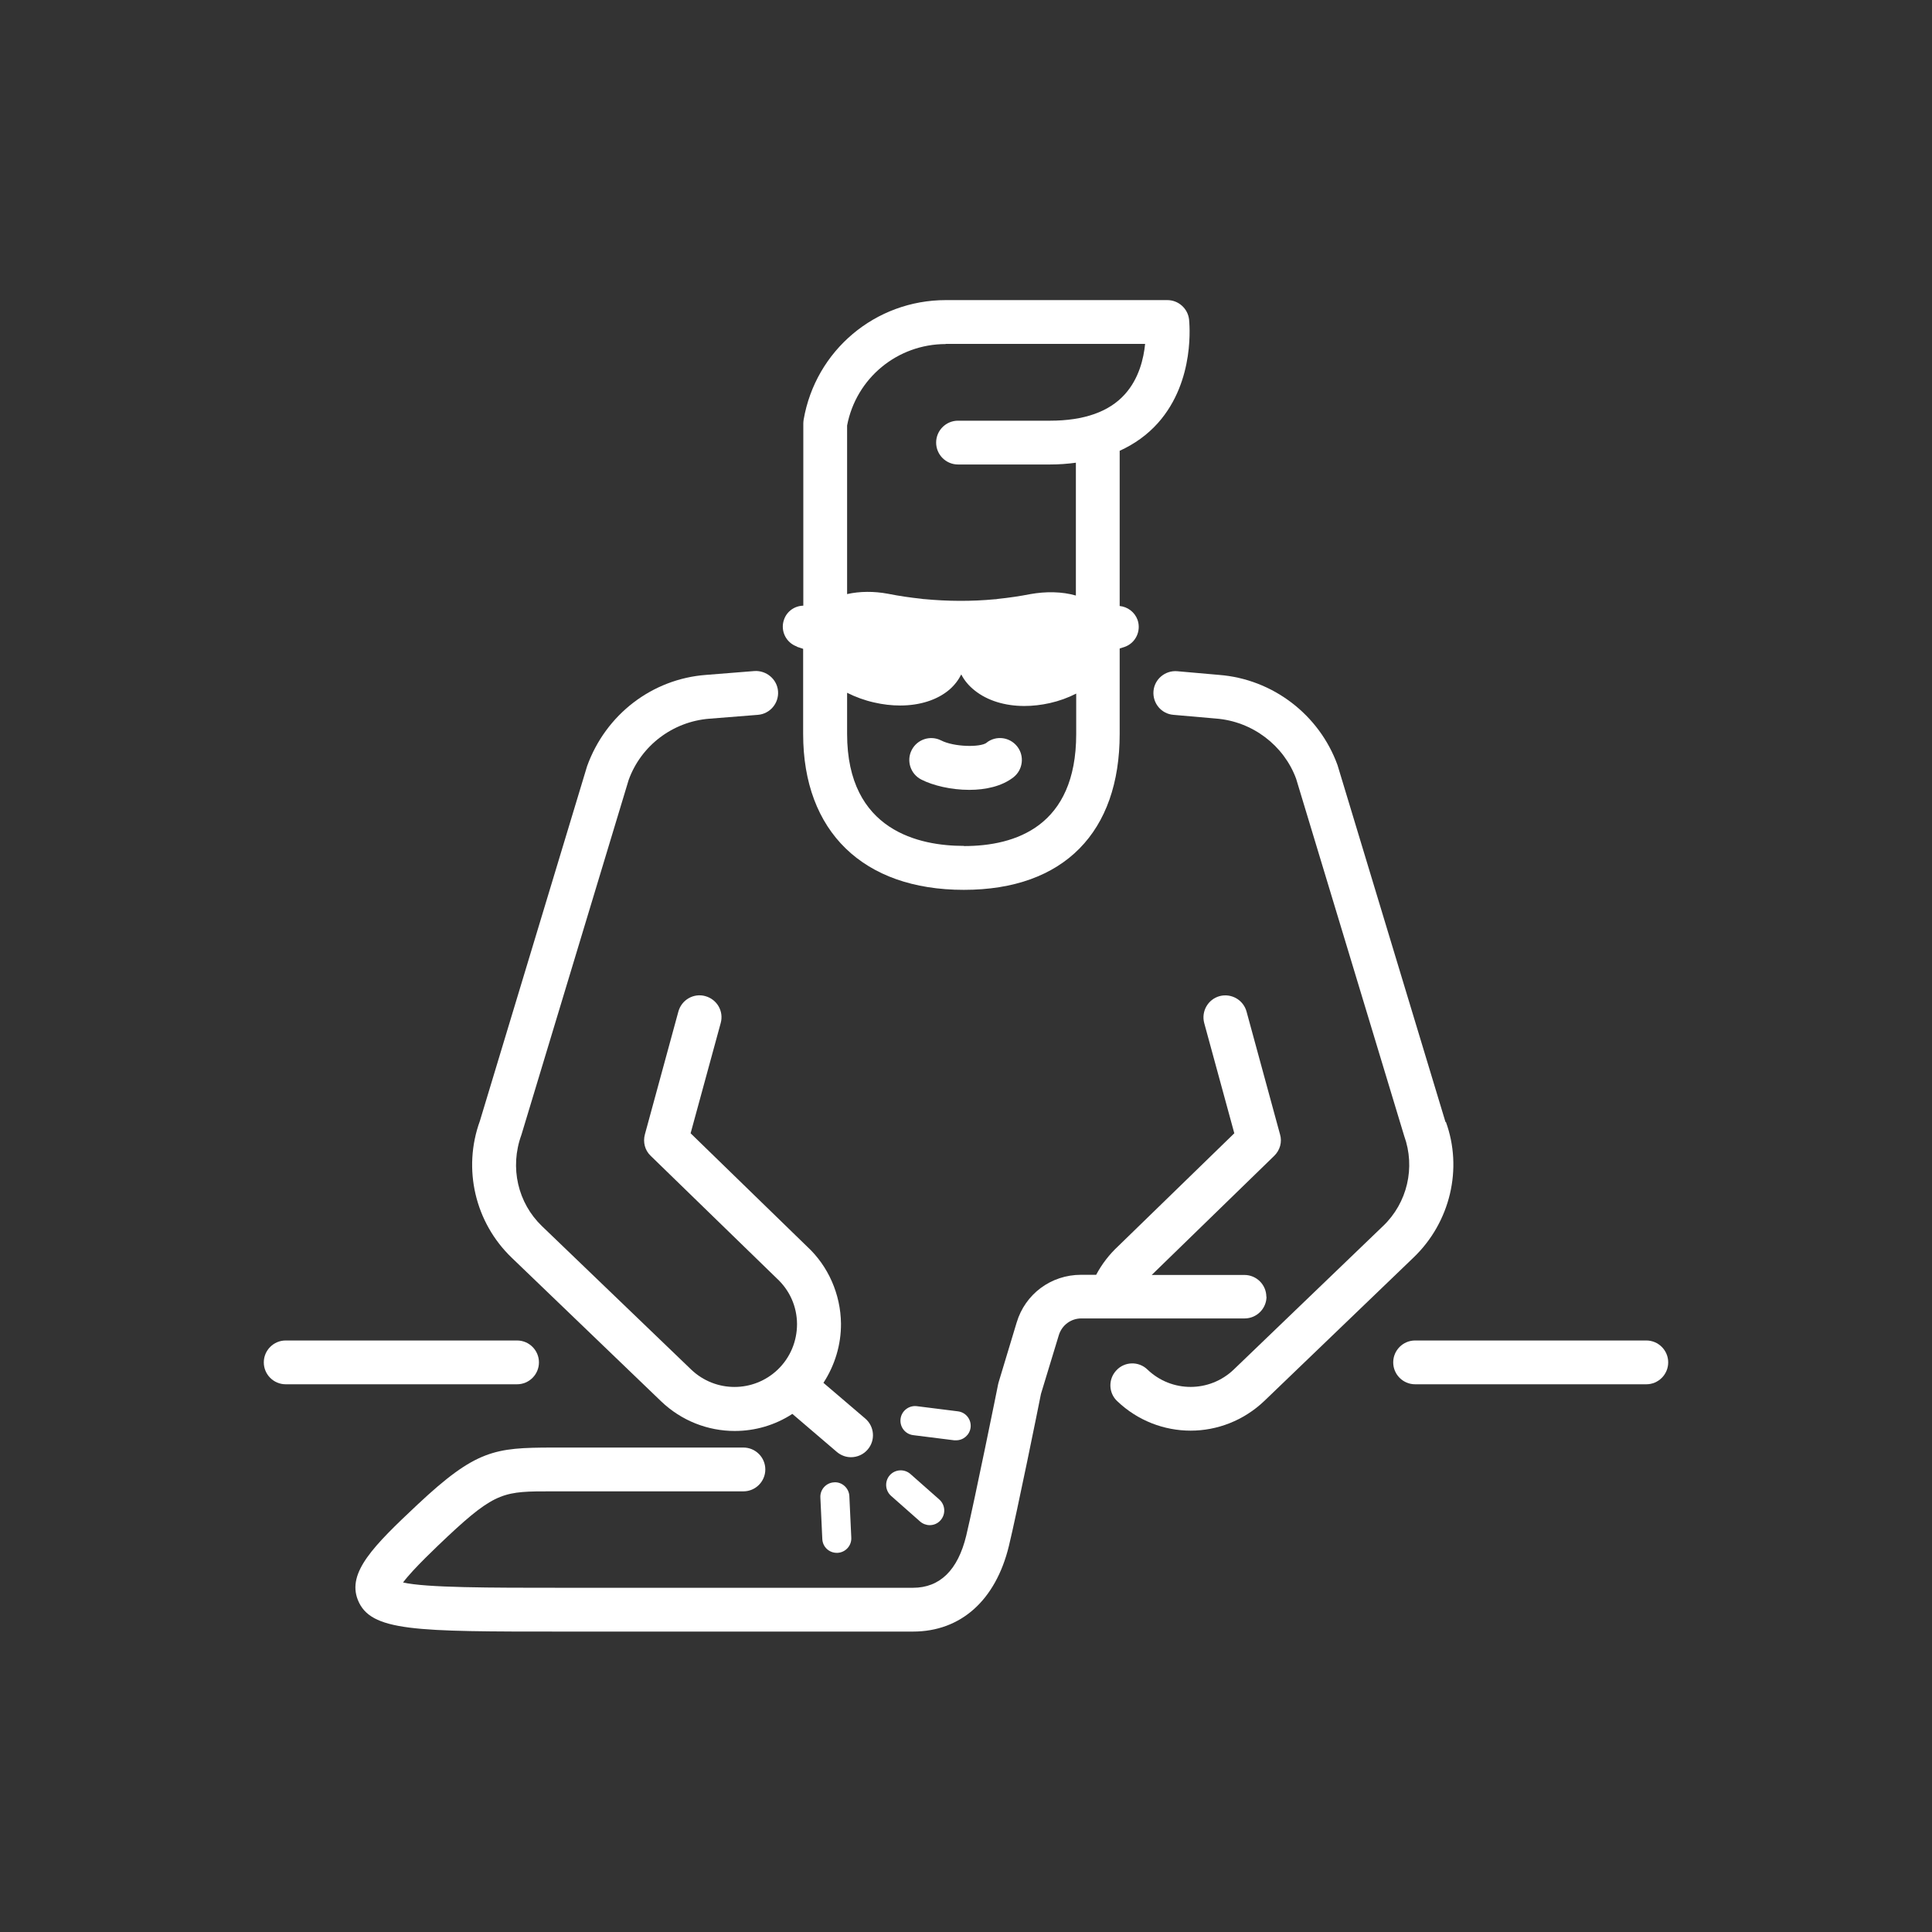
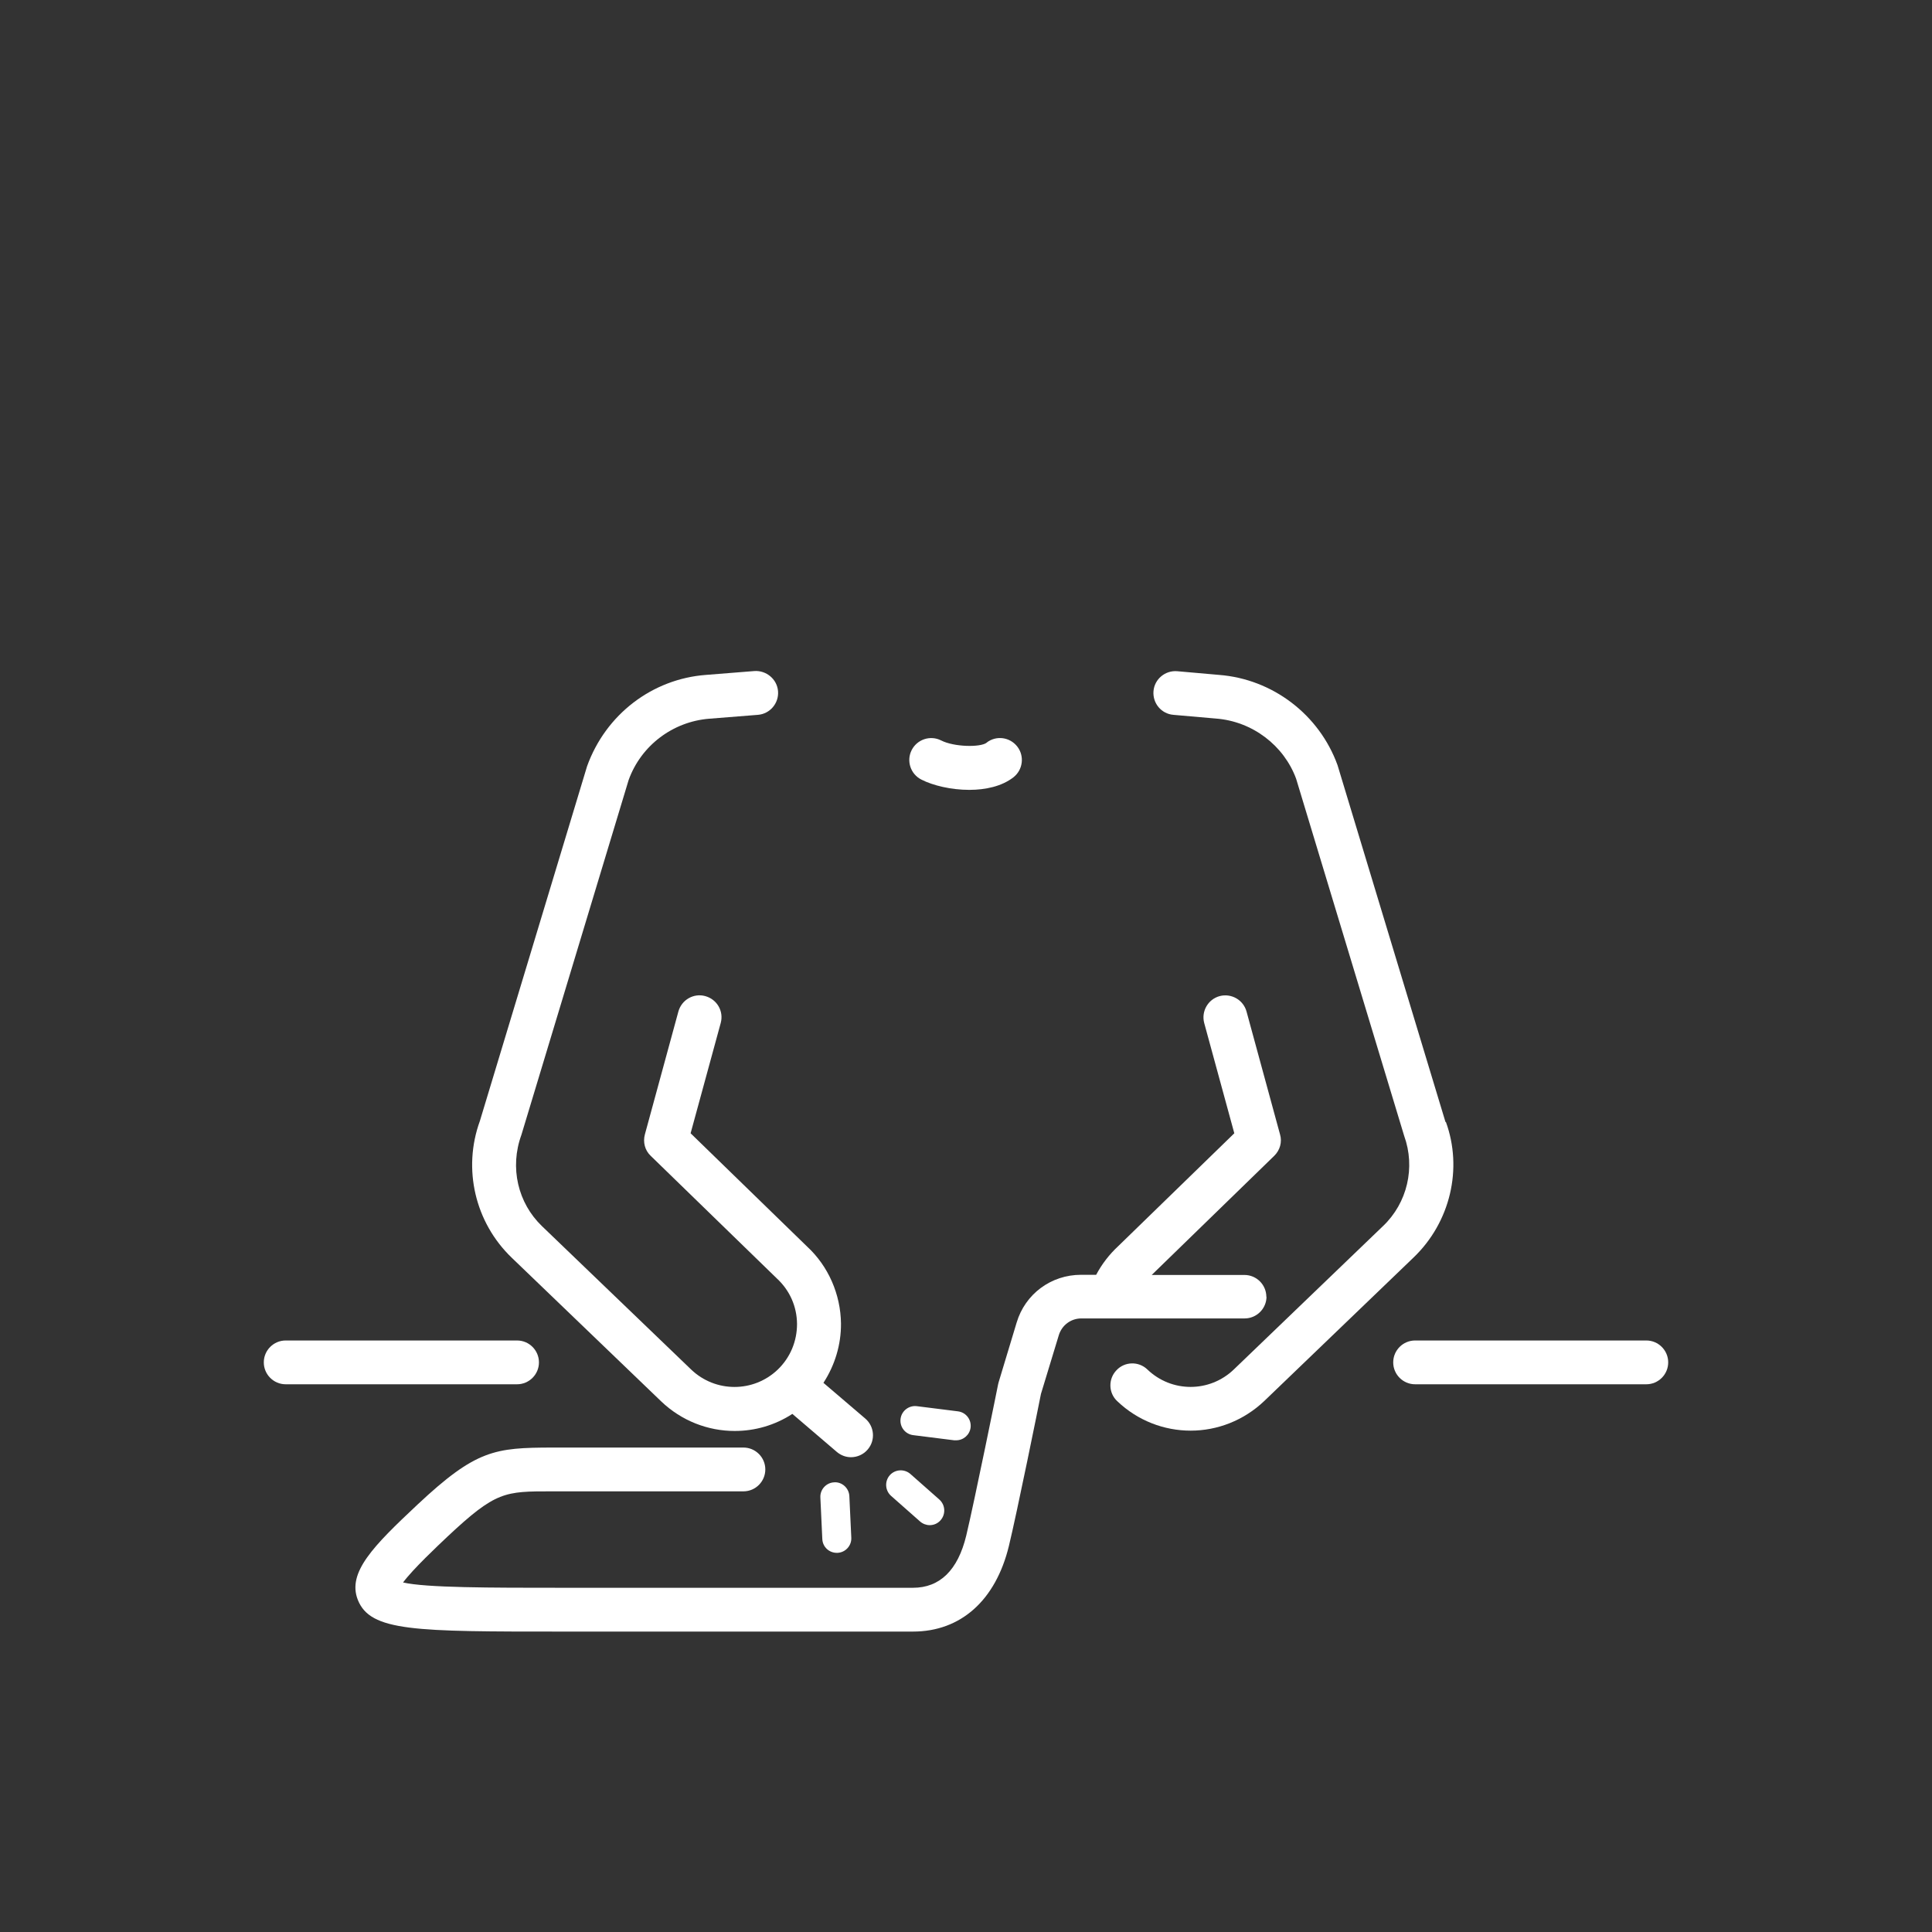
<svg xmlns="http://www.w3.org/2000/svg" width="120" height="120" viewBox="0 0 120 120" fill="none">
  <rect x="0" y="0" width="120" height="120" fill="#333333" stroke="none" />
  <g clip-path="url(#clip0_3816_12618)">
    <path d="M41.055 87.03C42.335 88.26 43.985 88.88 45.635 88.88C46.885 88.88 48.125 88.53 49.215 87.82L51.975 90.18C52.235 90.4 52.545 90.51 52.855 90.51C53.235 90.51 53.625 90.35 53.895 90.03C54.385 89.46 54.315 88.6 53.745 88.11L51.145 85.89C51.855 84.8 52.245 83.52 52.235 82.21C52.215 80.39 51.445 78.64 50.135 77.43L42.895 70.39L44.765 63.54C44.965 62.81 44.535 62.07 43.805 61.87C43.085 61.67 42.335 62.1 42.135 62.83L40.055 70.46C39.925 70.94 40.055 71.45 40.415 71.79L48.255 79.41C49.055 80.15 49.495 81.15 49.505 82.23C49.505 83.31 49.085 84.32 48.305 85.07C46.795 86.51 44.435 86.5 42.935 85.07L33.665 76.16C32.165 74.72 31.645 72.52 32.385 70.49L39.045 48.45C39.815 46.31 41.785 44.82 44.055 44.64L47.075 44.4C47.825 44.34 48.385 43.68 48.325 42.93C48.265 42.18 47.595 41.63 46.855 41.68L43.845 41.92C40.515 42.17 37.625 44.37 36.465 47.59L29.805 69.63C28.725 72.6 29.505 75.93 31.785 78.12L41.055 87.03Z" fill="white" />
    <path d="M89.785 69.7L83.075 47.52C81.935 44.38 79.045 42.18 75.725 41.92L73.115 41.69C72.375 41.63 71.705 42.18 71.645 42.93C71.585 43.68 72.135 44.34 72.885 44.4L75.515 44.63C77.785 44.8 79.745 46.3 80.505 48.37L87.215 70.55C87.925 72.51 87.415 74.71 85.905 76.15L76.635 85.06C75.135 86.5 72.775 86.51 71.265 85.06C70.725 84.54 69.855 84.56 69.345 85.11C68.825 85.65 68.845 86.52 69.395 87.03C70.675 88.25 72.315 88.86 73.955 88.86C75.595 88.86 77.245 88.24 78.535 87.01L87.805 78.1C90.085 75.91 90.865 72.58 89.805 69.68L89.785 69.7Z" fill="white" />
    <path d="M78.655 80.55C78.655 79.8 78.045 79.19 77.295 79.19H71.535L79.145 71.79C79.505 71.44 79.645 70.93 79.505 70.46L77.425 62.83C77.225 62.1 76.475 61.68 75.755 61.87C75.025 62.07 74.605 62.82 74.795 63.54L76.665 70.39L69.455 77.4C68.895 77.92 68.435 78.52 68.085 79.18H67.145C65.285 79.18 63.675 80.37 63.145 82.15L62.025 85.86C62.025 85.86 62.005 85.94 61.995 85.98C61.985 86.05 60.515 93.29 60.015 95.38C59.495 97.53 58.375 98.62 56.705 98.62H34.925C30.435 98.62 26.475 98.62 25.035 98.29C25.655 97.45 27.215 95.99 27.795 95.44C30.805 92.62 31.345 92.63 34.285 92.63H46.175C46.925 92.63 47.535 92.02 47.535 91.27C47.535 90.52 46.925 89.91 46.175 89.91H34.295C30.735 89.92 29.575 90.04 25.935 93.45C23.195 96.02 21.555 97.67 22.225 99.37C23.005 101.34 25.765 101.34 34.925 101.34H56.705C59.675 101.34 61.845 99.4 62.665 96.02C63.165 93.96 64.505 87.35 64.655 86.58L65.765 82.93C65.955 82.31 66.515 81.89 67.165 81.89H77.305C78.055 81.89 78.665 81.28 78.665 80.53L78.655 80.55Z" fill="white" />
    <path d="M33.475 84.62C33.475 83.87 32.865 83.26 32.115 83.26H17.745C16.995 83.26 16.385 83.87 16.385 84.62C16.385 85.37 16.995 85.98 17.745 85.98H32.115C32.865 85.98 33.475 85.37 33.475 84.62Z" fill="white" />
    <path d="M102.255 83.26H87.895C87.145 83.26 86.535 83.87 86.535 84.62C86.535 85.37 87.145 85.98 87.895 85.98H102.255C103.005 85.98 103.615 85.37 103.615 84.62C103.615 83.87 103.005 83.26 102.255 83.26Z" fill="white" />
-     <path d="M49.495 40.17C49.625 40.22 49.755 40.25 49.885 40.3V45.59C49.885 51.65 53.615 55.27 59.865 55.27C66.115 55.27 69.545 51.65 69.545 45.59V40.28C69.645 40.24 69.755 40.22 69.855 40.18C70.535 39.94 70.895 39.19 70.655 38.5C70.475 38.01 70.035 37.69 69.545 37.64V28C70.465 27.58 71.265 27.01 71.925 26.27C74.275 23.63 73.865 19.99 73.855 19.84C73.775 19.16 73.195 18.64 72.505 18.64H58.745C54.365 18.64 50.655 21.77 49.915 26.07C49.905 26.15 49.895 26.22 49.895 26.3V37.62C49.365 37.63 48.875 37.96 48.695 38.49C48.455 39.17 48.815 39.92 49.505 40.16L49.495 40.17ZM59.865 52.54C57.155 52.54 52.615 51.64 52.615 45.58V43.03C53.135 43.29 53.705 43.5 54.285 43.63C54.845 43.76 55.385 43.82 55.915 43.82C57.125 43.82 58.215 43.48 58.975 42.83C59.295 42.55 59.535 42.23 59.705 41.89C59.895 42.26 60.175 42.6 60.545 42.89C61.335 43.52 62.425 43.85 63.625 43.85C64.135 43.85 64.665 43.79 65.205 43.67C65.785 43.54 66.335 43.34 66.845 43.08V45.59C66.845 51.34 63.055 52.55 59.885 52.55L59.865 52.54ZM58.735 21.36H71.125C71.035 22.27 70.745 23.51 69.875 24.48C68.895 25.58 67.325 26.13 65.215 26.13H59.505C58.755 26.13 58.145 26.74 58.145 27.49C58.145 28.24 58.755 28.85 59.505 28.85H65.215C65.775 28.85 66.315 28.81 66.825 28.74V36.99C65.965 36.74 64.955 36.73 64.005 36.9C63.335 37.03 62.655 37.13 61.975 37.2C61.935 37.2 61.895 37.22 61.855 37.22C61.835 37.22 61.825 37.22 61.805 37.22C60.345 37.36 58.855 37.35 57.395 37.21C57.375 37.21 57.365 37.21 57.355 37.21C57.315 37.21 57.275 37.19 57.225 37.19C56.555 37.12 55.855 37.02 55.155 36.88C54.305 36.72 53.405 36.72 52.615 36.9V26.43C53.175 23.49 55.735 21.37 58.745 21.37L58.735 21.36Z" fill="white" />
    <path d="M61.285 46.13C60.895 46.43 59.255 46.4 58.455 45.99C57.785 45.65 56.965 45.92 56.625 46.59C56.285 47.26 56.555 48.08 57.225 48.42C57.945 48.79 59.075 49.06 60.205 49.06C61.215 49.06 62.225 48.84 62.945 48.28C63.535 47.82 63.645 46.96 63.185 46.37C62.725 45.78 61.875 45.66 61.275 46.13H61.285Z" fill="white" />
    <path d="M55.265 91.63C54.935 92.01 54.975 92.58 55.345 92.91L57.145 94.5C57.315 94.65 57.535 94.73 57.745 94.73C57.995 94.73 58.245 94.63 58.425 94.42C58.755 94.04 58.715 93.47 58.345 93.14L56.545 91.55C56.165 91.22 55.595 91.26 55.265 91.63Z" fill="white" />
    <path d="M51.815 92.07C51.315 92.09 50.925 92.52 50.955 93.02L51.075 95.59C51.095 96.08 51.495 96.45 51.975 96.45C51.985 96.45 52.005 96.45 52.015 96.45C52.515 96.43 52.905 96 52.875 95.5L52.755 92.93C52.735 92.43 52.295 92.03 51.805 92.07H51.815Z" fill="white" />
    <path d="M59.385 89.46C59.835 89.46 60.225 89.13 60.285 88.67C60.345 88.17 59.995 87.72 59.495 87.66L56.945 87.34C56.455 87.28 55.995 87.63 55.935 88.13C55.875 88.63 56.225 89.08 56.725 89.14L59.275 89.46C59.275 89.46 59.355 89.46 59.385 89.46Z" fill="white" />
  </g>
  <defs>
    <clipPath id="clip0_3816_12618">
      <rect width="87.23" height="82.72" fill="white" transform="translate(16.385 18.64)" />
    </clipPath>
  </defs>
</svg>